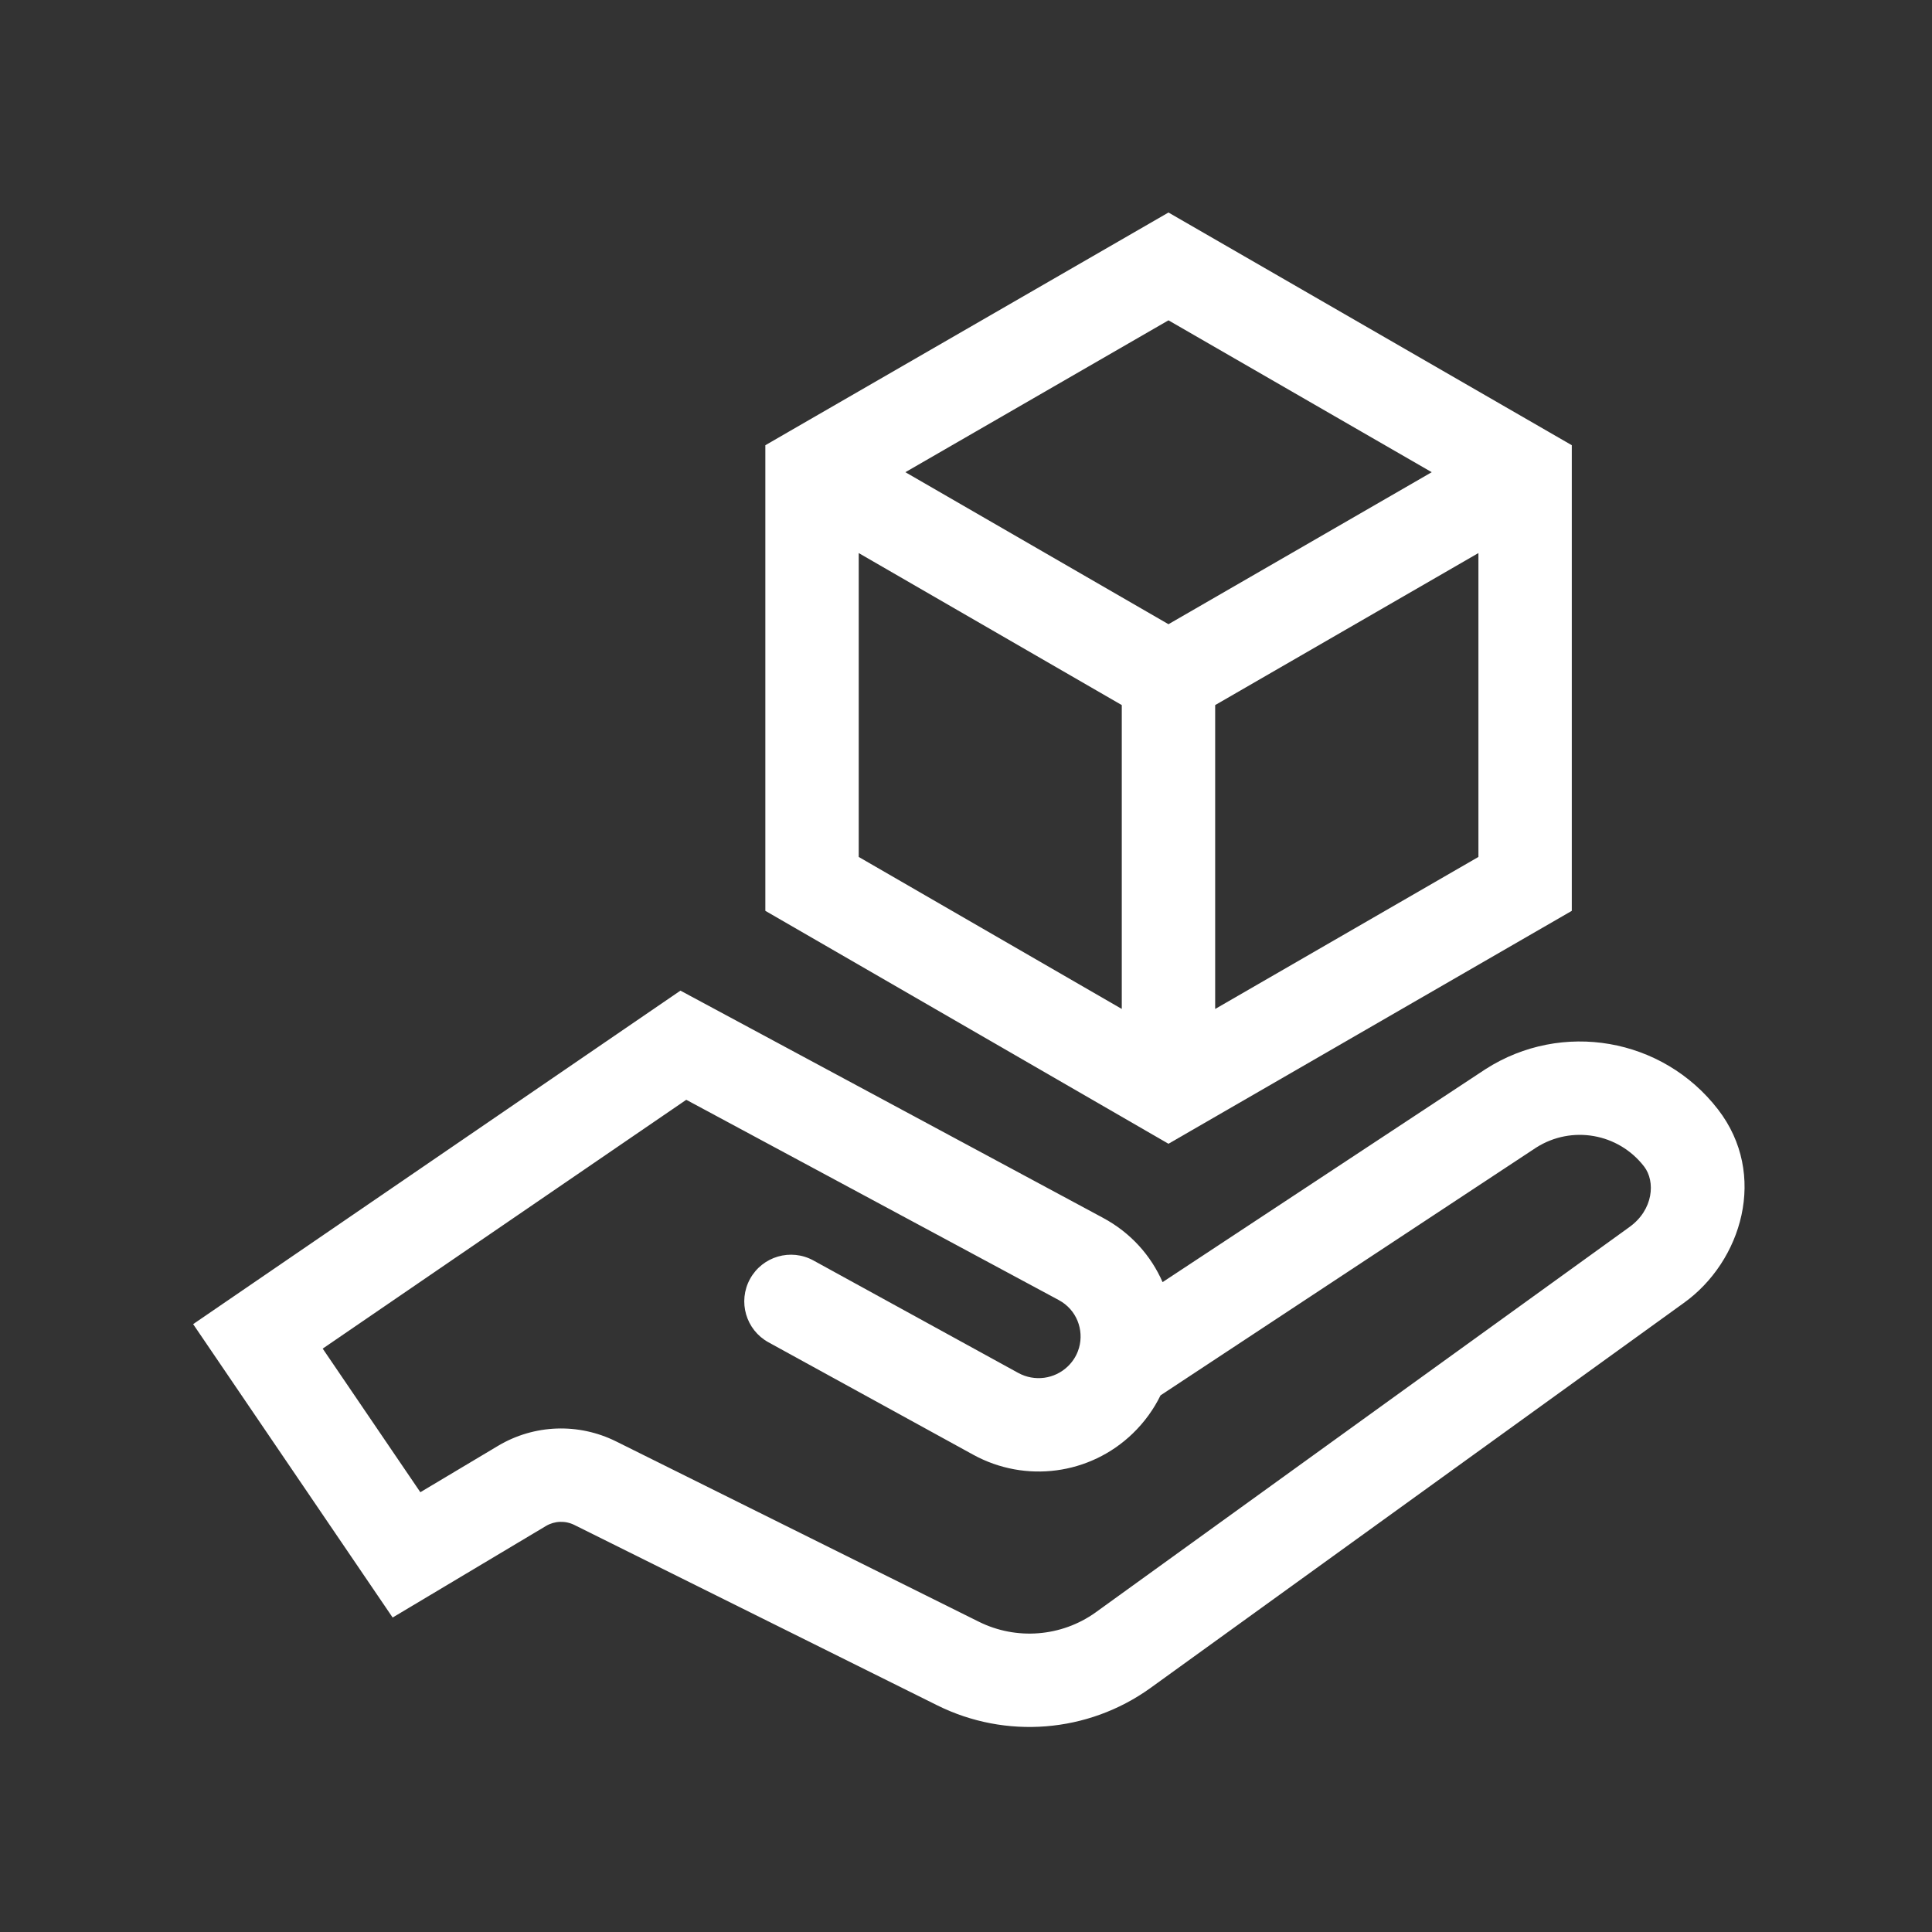
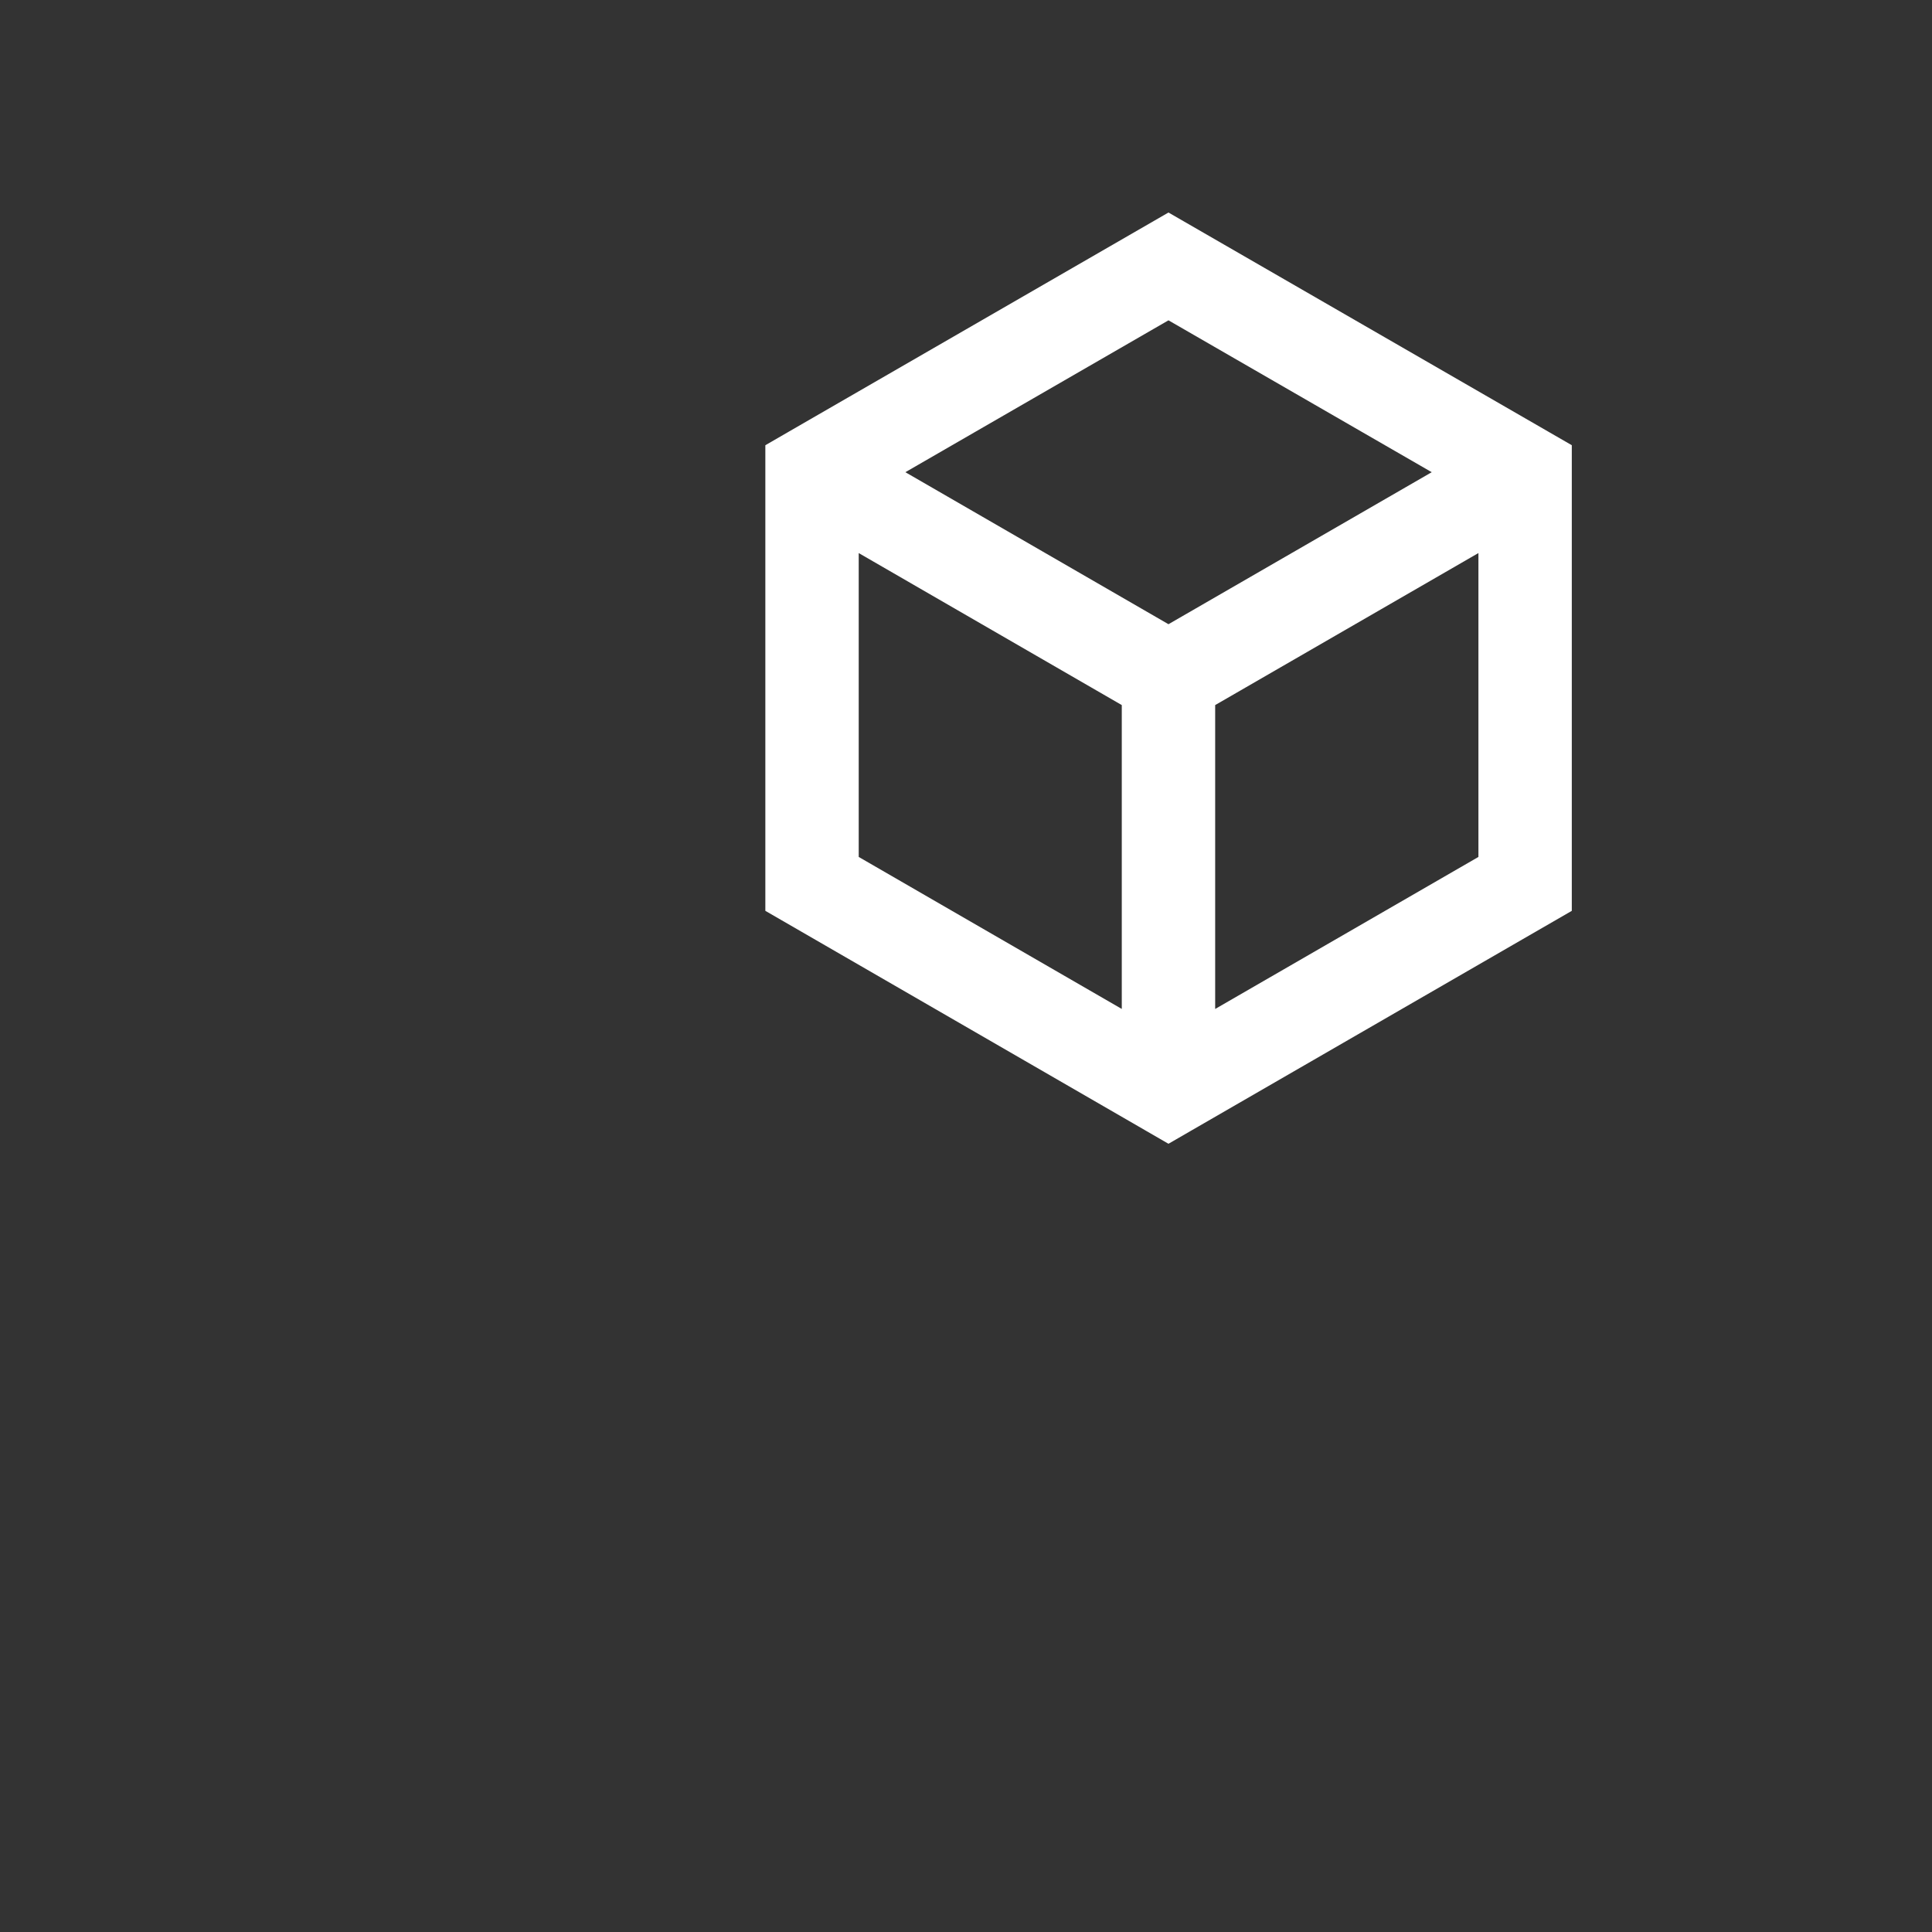
<svg xmlns="http://www.w3.org/2000/svg" width="100" height="100" viewBox="0 0 100 100" fill="none">
  <rect x="0" y="0" width="100" height="100" fill="#333333" stroke="none" />
  <path fill-rule="evenodd" clip-rule="evenodd" d="M80.11 22.325L60.48 11L40.859 22.325C40.833 22.34 40.807 22.355 40.781 22.371L39.614 23.045V24.393C39.613 24.423 39.613 24.453 39.614 24.482V47.145L59.236 58.482C59.261 58.497 59.285 58.511 59.309 58.525L60.48 59.201L61.65 58.525C61.675 58.511 61.699 58.497 61.723 58.483L81.356 47.145V24.482C81.357 24.453 81.357 24.423 81.356 24.393V23.044L80.189 22.371C80.163 22.355 80.137 22.34 80.11 22.325ZM76.523 44.355L62.897 52.224V36.495L76.523 28.626V44.355ZM58.063 52.223V36.495L44.447 28.627V44.355L58.063 52.223ZM74.106 24.441L60.48 16.58L46.862 24.441L60.48 32.309L74.106 24.441Z" fill="white" />
-   <path fill-rule="evenodd" clip-rule="evenodd" d="M57.08 63.029L35.219 51.275L9.997 68.537L20.323 83.723L28.255 78.987L28.256 78.986C28.706 78.719 29.255 78.697 29.735 78.934L29.736 78.935L48.504 88.264C52.054 90.031 56.299 89.696 59.527 87.385L59.535 87.379L87.144 67.447L87.15 67.443C90.156 65.293 91.525 60.791 88.923 57.423C86.057 53.711 80.841 52.81 76.897 55.335L76.883 55.344L60.175 66.363C59.579 65.001 58.537 63.809 57.083 63.031L57.08 63.029ZM55.789 69.946C55.807 69.884 55.828 69.822 55.851 69.761C56.113 68.836 55.73 67.788 54.8 67.291L54.796 67.288L35.521 56.925L16.703 69.804L21.757 77.237L25.785 74.833C27.655 73.721 29.944 73.644 31.884 74.605L50.658 83.937C52.606 84.908 54.939 84.724 56.71 83.458L56.713 83.455L84.326 63.521L84.336 63.513C85.586 62.621 85.693 61.147 85.098 60.378L85.097 60.377C83.766 58.653 81.35 58.232 79.515 59.397L60.069 72.223C59.721 72.936 59.242 73.606 58.627 74.2C56.413 76.337 53.072 76.775 50.379 75.299L39.777 69.478C38.607 68.836 38.179 67.367 38.822 66.197C39.464 65.027 40.933 64.6 42.103 65.242L52.702 71.061C53.548 71.525 54.586 71.383 55.272 70.722L55.273 70.72C55.51 70.492 55.681 70.227 55.789 69.946Z" fill="white" />
</svg>